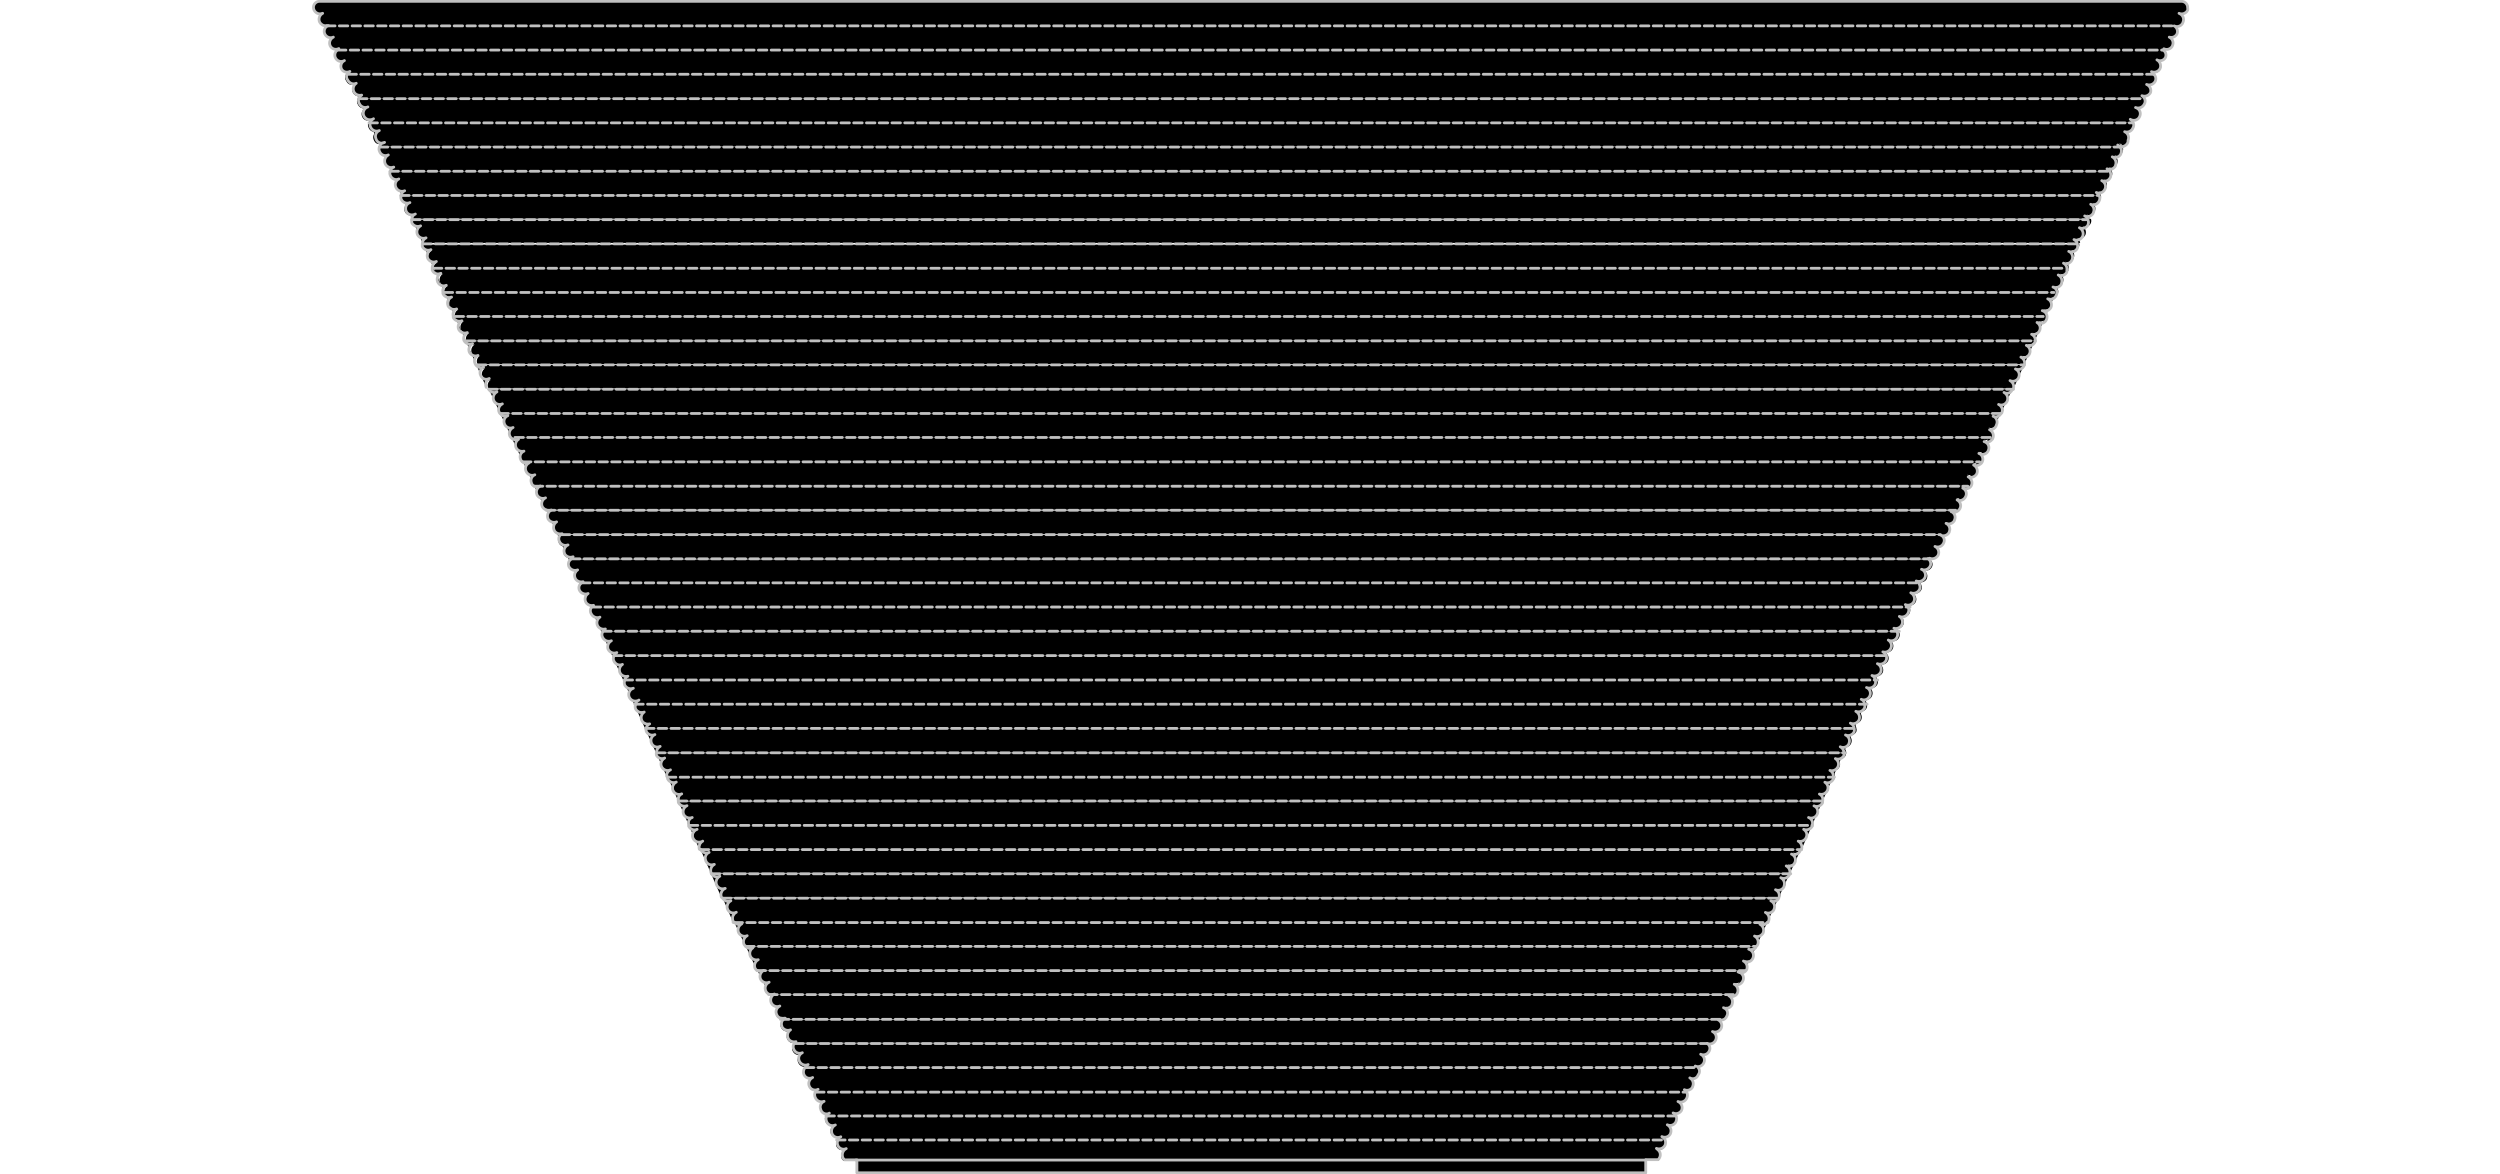
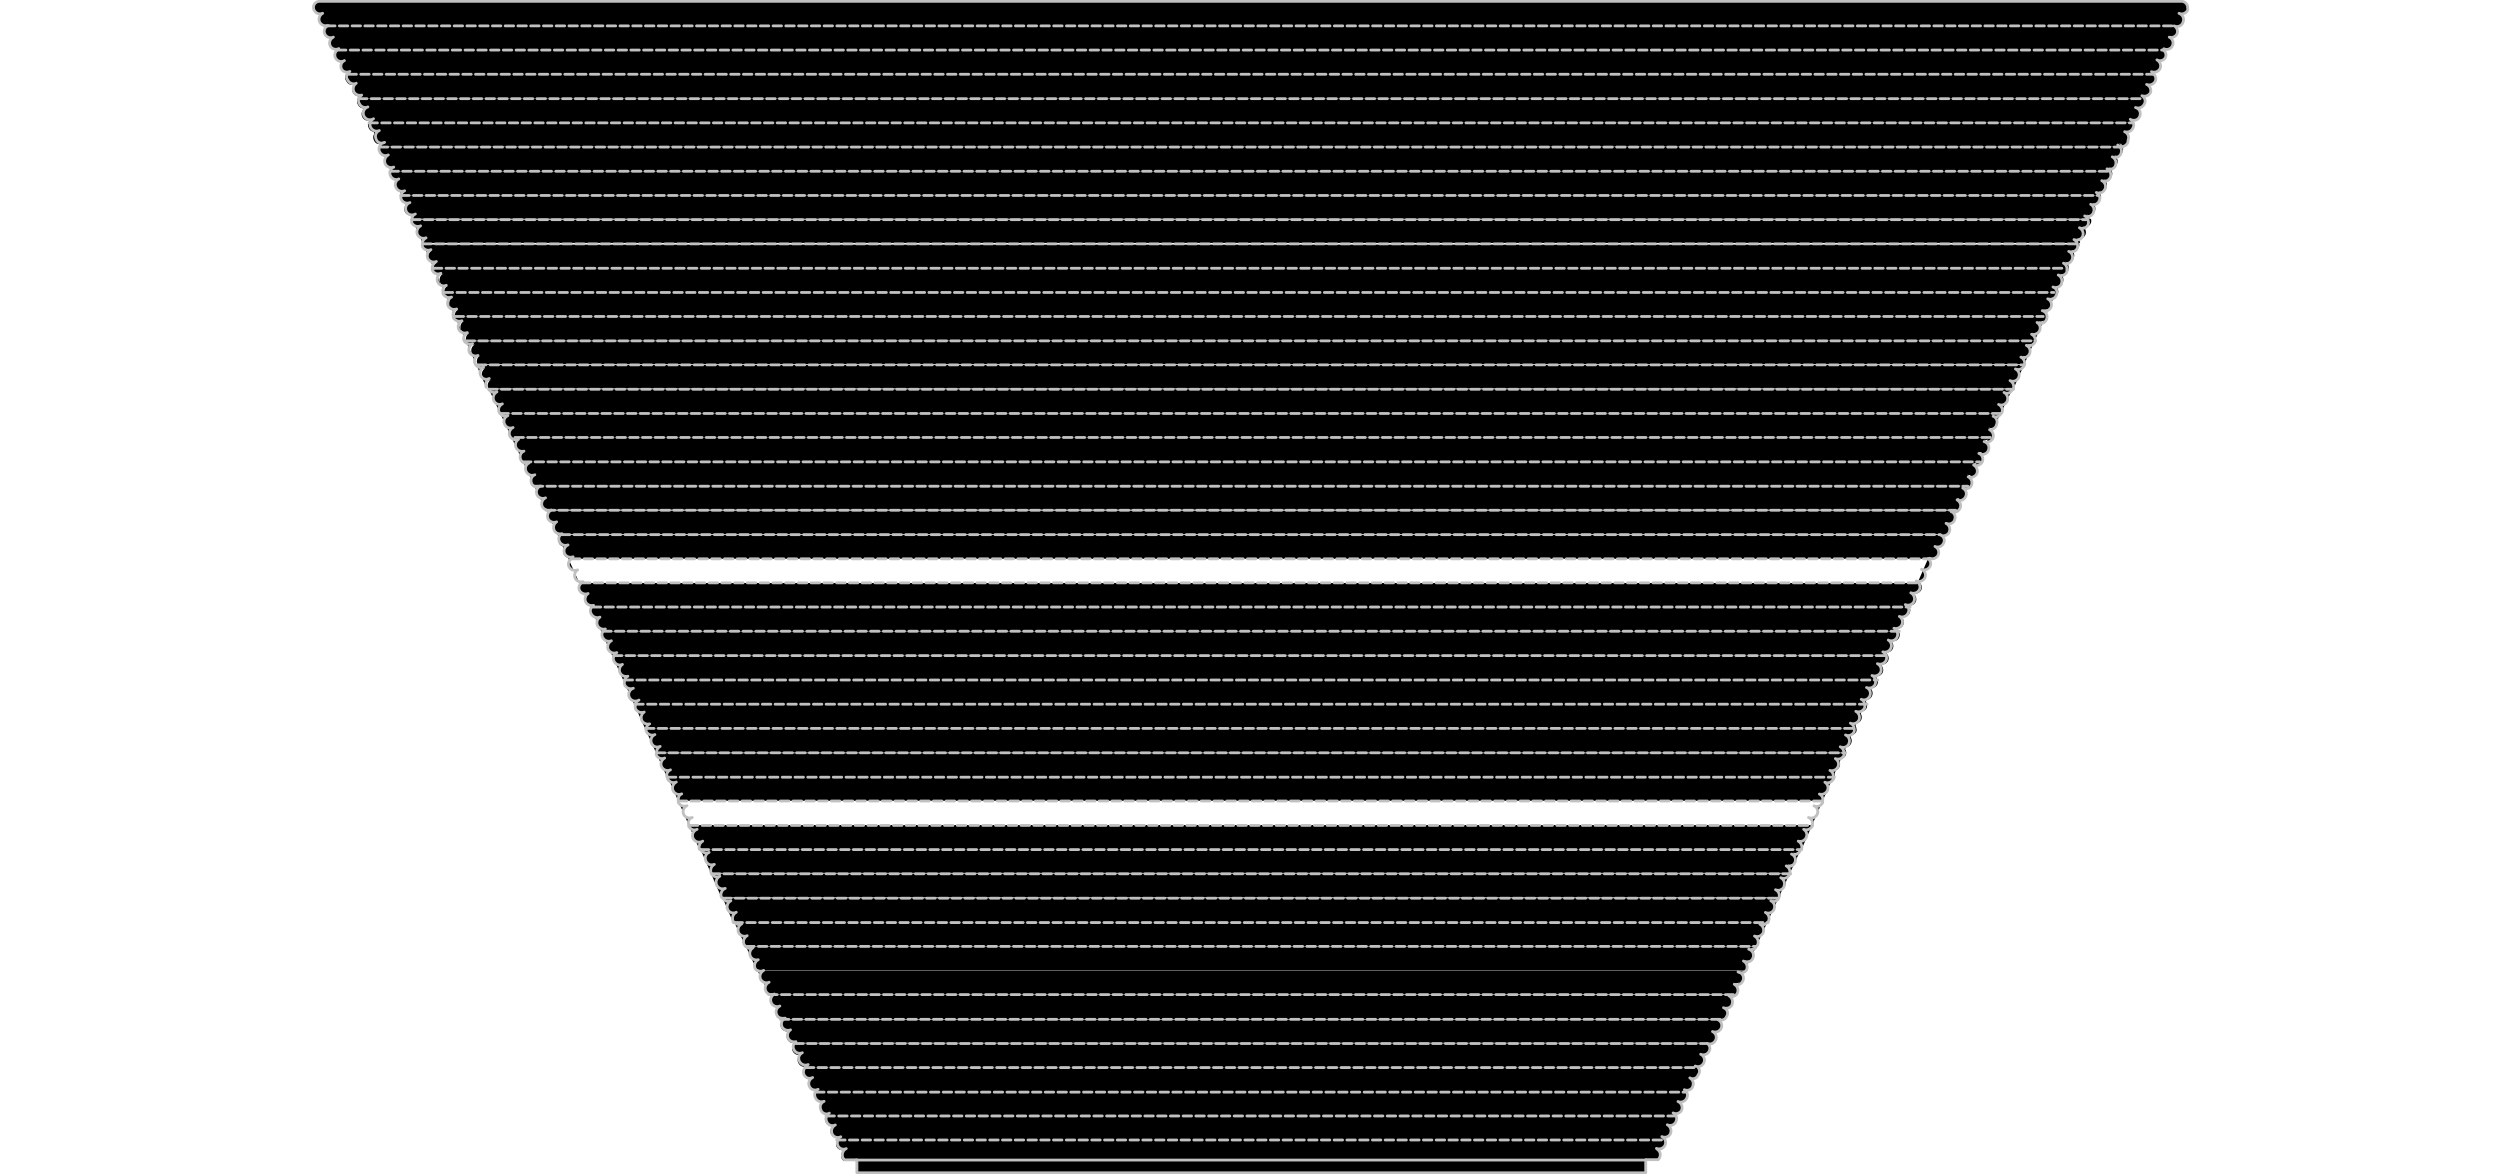
<svg xmlns="http://www.w3.org/2000/svg" id="Layer_1" data-name="Layer 1" viewBox="0 0 133.27 62.59">
  <defs>
    <style>
      .cls-1, .cls-2 {
        stroke: silver;
        stroke-linecap: round;
        stroke-linejoin: round;
        stroke-width: .15px;
      }

      .cls-2 {
        stroke-dasharray: 0 0 .45 .23;
      }
    </style>
  </defs>
  <g id="Layer_2" data-name="Layer 2">
    <g id="OBJECT1">
      <g id="LINE">
        <path d="m116.35.07c.18.01.32.17.31.35,0,0,0,0,0,0,.01.04.01.08,0,.12-.07.18-.27.27-.45.2-.02,0-.03-.01-.05-.02.18.08.26.28.18.46-.07.17-.26.25-.43.18-.01,0-.02,0-.03-.01H17.38c-.19-.02-.34-.18-.32-.38,0-.1.06-.19.14-.25l-.12.03c-.19.01-.36-.14-.37-.33,0,0,0,0,0,0-.01-.18.13-.34.31-.35,0,0,0,0,0,0h99.33Z" />
        <path d="m115.9,1.37c.16.08.22.27.15.43-.07.17-.27.26-.44.19,0,0-.01,0-.02,0,.17.08.25.28.17.45,0,0,0,0,0,0-.07.17-.26.25-.43.18-.01,0-.02,0-.03-.01,0,.02,0,.04,0,.06H18s.03-.05.06-.06c-.17.09-.37.02-.46-.15,0,0,0,0,0,0-.08-.17,0-.38.17-.46-.18.08-.38,0-.46-.18-.08-.16-.01-.36.15-.44h98.44Z" />
        <path d="m115.36,2.66c.13.09.18.26.11.4-.07.17-.26.25-.43.18-.01,0-.02,0-.03-.01.17.09.24.29.17.46-.09.17-.29.24-.46.17.04.02.07.05.09.09H18.54c.01-.06.05-.11.11-.14-.16.08-.36.01-.44-.15,0,0,0-.01,0-.02-.09-.17-.02-.37.15-.46,0,0,0,0,0,0-.16.1-.37.04-.47-.12-.09-.15-.05-.35.1-.45h97.38v.05Z" />
        <path d="m114.81,3.95c.11.09.14.24.08.37-.09.17-.29.24-.46.17.17.09.24.29.17.46-.09.17-.29.24-.46.17.05.03.09.07.12.12H19.11c.03-.05.07-.09.12-.12-.18.06-.38-.05-.44-.23-.05-.15.01-.31.15-.4-.16.09-.37.03-.46-.13,0-.01-.01-.02-.02-.04-.09-.11-.09-.26,0-.37h96.35Z" />
        <path d="m114.25,5.24c.07.1.07.24,0,.34-.09.17-.29.24-.46.17.18.06.29.25.23.44-.06.18-.25.29-.44.23-.03,0-.06-.02-.09-.04.06.03.11.08.14.15H19.66c.03-.06.09-.12.15-.15-.16.1-.38.06-.48-.11-.1-.16-.06-.38.11-.48.03-.02.06-.03.09-.04-.17.08-.37,0-.45-.17,0,0,0,0,0,0-.07-.1-.07-.24,0-.34h95.18Z" />
        <path d="m113.69,6.53c.06.1.06.21,0,.31-.08.17-.29.25-.46.17.18.08.26.28.18.46-.07.17-.26.25-.43.18-.01,0-.02,0-.03-.01.07.04.13.1.17.18H20.23c.02-.08.08-.14.15-.18-.15.09-.34.04-.42-.11-.01-.02-.02-.04-.03-.06-.08-.16-.02-.36.14-.45.01,0,.02-.01.03-.01-.18.07-.38-.02-.45-.2-.05-.1-.05-.21,0-.31l94.04.03Z" />
        <path d="m113.15,7.82c.04.09.04.19,0,.28-.07.17-.26.25-.43.18-.01,0-.02,0-.03-.01.17.09.24.29.17.46-.07.17-.27.26-.44.19,0,0-.01,0-.02,0,.09.04.15.11.18.2H20.79c.02-.09.09-.17.18-.2-.17.08-.37,0-.45-.16,0,0,0-.01,0-.02-.07-.17,0-.37.17-.46-.16.08-.36.02-.45-.14,0-.01-.01-.02-.01-.03-.05-.09-.05-.19,0-.28h92.93Z" />
        <path d="m112.58,9.13c.03.08.03.17,0,.25-.08.18-.28.26-.46.18.17.08.25.28.17.45,0,0,0,0,0,0-.08.18-.28.26-.46.18.08,0,.14.09.15.17l-.17.06H21.37c.01-.1.08-.19.18-.23-.17.08-.38,0-.46-.17-.09-.17-.02-.37.15-.46,0,0,0,0,0,0-.16.08-.36,0-.44-.16,0,0,0-.02-.01-.02-.04-.08-.04-.17,0-.25h91.79Z" />
        <path d="m111.97,10.36c.05.09.05.19,0,.28-.07.17-.26.26-.43.19,0,0-.02,0-.02-.01.16.08.23.28.15.44,0,0,0,0,0,0-.07.17-.26.25-.43.18-.01,0-.02,0-.03-.01.09.04.16.13.18.23H21.96c0-.12.07-.24.18-.28-.13.14-.34.14-.48.02-.14-.13-.14-.34-.02-.48.05-.06.13-.09.21-.1-.17.08-.38,0-.46-.17-.03-.07-.03-.16,0-.23h90.42l.17-.06Z" />
        <path d="m111.46,11.66c.03.07.03.16,0,.23-.07.17-.26.25-.43.18-.01,0-.02,0-.03-.01.17.09.24.29.17.46-.08.17-.29.25-.46.17.1.05.17.15.18.26H22.52c0-.13.08-.25.2-.31-.17.08-.37.01-.45-.16,0,0,0,0,0-.01-.04-.17.04-.34.2-.41-.17.08-.37.01-.46-.15-.02-.06-.02-.14,0-.2h89.23l.23-.05Z" />
        <path d="m110.83,12.95c.02.06.02.14,0,.2-.08.17-.29.25-.46.17.17.07.25.26.18.43,0,.01,0,.02-.01.03-.08.17-.28.25-.45.17,0,0,0,0,0,0,.14.07.21.23.18.38H23.09c0-.15.09-.28.22-.34-.17.08-.38,0-.46-.17-.07-.17,0-.37.17-.46-.17.08-.38,0-.46-.17,0-.05,0-.1,0-.15h88.08l.19-.09Z" />
        <path d="m110.26,14.34s0,.05,0,.08c-.07.17-.26.25-.43.18-.01,0-.02,0-.03-.01.17.09.24.29.17.46-.07.17-.27.26-.44.19,0,0-.01,0-.02,0,.16.05.25.23.2.39,0,.02-.02.04-.03.06l-.22-.1H23.69c-.03-.14.05-.29.18-.35-.16.05-.34-.04-.41-.19-.07-.17,0-.37.17-.46-.16.08-.36.02-.45-.14,0-.01-.01-.02-.01-.03,0-.04,0-.08,0-.12h87l.09.05Z" />
        <path d="m109.46,15.58l.17.09c-.07.17-.26.26-.43.19,0,0-.02,0-.02-.01.17.08.25.29.17.46-.09.17-.29.24-.46.17.17.08.25.29.17.46l-.17-.08H24.26c-.04-.16.05-.31.2-.37-.17.07-.37,0-.46-.17-.1-.16-.05-.37.11-.47.02-.01.04-.02.06-.03-.17.08-.37,0-.45-.16,0,0,0-.01,0-.02,0-.03,0-.06,0-.09l85.75.03Z" />
        <path d="m108.92,16.86l.17.08c-.08.17-.29.25-.46.17.16.1.21.32.11.48-.08.13-.25.19-.4.15.16.08.23.25.18.42H24.85c-.05-.17.03-.34.18-.42-.17.07-.37,0-.46-.17-.07-.17,0-.37.17-.46-.17.07-.37,0-.46-.17v-.08h84.64Z" />
        <path d="m108.51,18.16h0c-.09.17-.29.24-.46.17.17.08.25.28.17.45,0,0,0,0,0,0-.08.18-.28.26-.46.18.17.08.25.28.17.45,0,0,0,0,0,0H25.46c-.09-.15-.03-.35.12-.44,0,0,.02,0,.03-.01-.17.08-.36.02-.46-.14-.07-.17,0-.37.17-.46-.17.07-.37,0-.46-.17h0l83.66-.03Z" />
        <path d="m25.46,19.45h82.46c-.08.18-.28.26-.46.18.17.08.25.28.17.45,0,0,0,0,0,0-.07.17-.26.25-.43.18-.01,0-.02,0-.03-.01.17.09.24.29.17.46H26.04c-.09-.17-.03-.38.14-.47,0,0,0,0,0,0-.15.09-.35.03-.44-.12,0,0,0-.02-.01-.03-.09-.16-.03-.36.13-.45,0,0,.01,0,.02-.01-.16.07-.35,0-.43-.16h0Z" />
        <path d="m26.06,20.75h81.25c-.06.15-.24.22-.39.16-.01,0-.02-.01-.04-.02.17.09.24.29.17.46-.08.18-.28.26-.46.18.17.08.25.28.17.45,0,0,0,0,0,0l-.06.06H26.69l-.06-.06c-.08-.17,0-.37.17-.45,0,0,0,0,0,0-.18.08-.38,0-.46-.18-.07-.17,0-.37.17-.46-.15.09-.35.05-.44-.1,0-.01-.01-.02-.02-.04Z" />
        <path d="m27.64,23.33v.09c-.17.07-.37,0-.46-.17-.08-.17,0-.38.17-.46-.17.08-.37,0-.45-.17,0,0,0,0,0,0-.08-.16-.02-.36.14-.45.01,0,.02-.01.03-.01-.14.07-.32.02-.4-.12h80c-.08.14-.26.19-.4.12.17.07.26.27.19.44,0,0,0,.01,0,.02-.09.17-.29.24-.46.17.17.08.25.29.17.46-.01.03-.03.06-.06.08H27.64Z" />
        <path d="m27.64,23.33h78.48c-.1.12-.26.16-.4.09.18.06.29.25.23.44-.06.18-.25.29-.44.23-.03,0-.06-.02-.09-.04.17.07.26.27.19.44,0,0,0,.01,0,.02-.02.05-.05.08-.09.11H27.86s-.07-.06-.09-.11c-.08-.16-.02-.36.14-.45.01,0,.02-.01.03-.01-.18.06-.38-.05-.44-.23-.05-.15.01-.31.15-.4v-.09Z" />
        <path d="m27.86,24.61h77.66c-.1.09-.25.12-.37.06.17.09.24.29.17.46-.09.17-.29.24-.46.17.17.08.25.29.17.46-.03.06-.08.11-.14.14H28.46c-.06-.03-.1-.08-.12-.14-.08-.16-.02-.36.14-.45.01,0,.02-.01.03-.01-.17.08-.38,0-.46-.17-.09-.17-.02-.37.15-.46,0,0,0,0,0,0-.11.05-.25.03-.34-.06Z" />
        <path d="m28.46,25.91h76.43c-.1.05-.22.05-.32,0,.17.08.24.27.16.44,0,0,0,.01-.01.02-.08.17-.28.25-.45.17,0,0,0,0,0,0,.17.08.24.29.15.46,0,0,0,0,0,0-.04.07-.1.13-.18.17H29.12c-.08-.04-.14-.1-.18-.17-.08-.17-.01-.37.16-.45,0,0,0,0,.01,0-.17.08-.38,0-.46-.17-.08-.17-.01-.37.16-.45,0,0,0,0,.01,0-.11.06-.25.06-.36,0Z" />
        <path d="m103.97,27.19c.17.07.25.26.18.43,0,0,0,.01,0,.02-.07.17-.27.26-.44.19,0,0-.01,0-.02,0,.17.08.25.28.17.45,0,0,0,0,0,0-.07.17-.27.26-.44.19,0,0-.01,0-.02,0H29.95c-.18.06-.38-.05-.44-.23-.05-.15.01-.31.15-.4-.17.07-.37,0-.46-.17-.08-.17-.01-.37.16-.45,0,0,0,0,.01,0h74.6Z" />
        <path d="m103.46,28.5c.15.06.23.24.16.39,0,0,0,.02-.01.03-.08.18-.28.26-.46.18.17.08.25.29.17.46-.09.17-.29.24-.46.17,0,.02,0,.04,0,.06H30.46s.03-.05.06-.06c-.17.07-.37,0-.46-.17-.08-.17,0-.37.16-.45,0,0,.01,0,.02,0-.17.08-.37,0-.45-.16,0,0,0-.01,0-.02-.08-.15-.02-.34.13-.42,0,0,0,0,0,0h73.54Z" />
-         <path d="m102.88,29.82c.13.09.18.26.11.4-.08.17-.29.25-.46.17.17.07.26.27.19.44,0,0,0,.01,0,.02-.09.17-.29.24-.46.17.05.02.08.05.11.09H31.03s.06-.07.11-.09c-.18.06-.38-.05-.44-.23-.05-.15.01-.31.15-.4-.17.07-.37,0-.46-.17-.08-.13-.05-.3.07-.4h72.42Z" />
        <path d="m102.36,31.08c.09.1.12.25.06.37-.09.17-.29.24-.46.17.17.09.24.29.17.46-.08.17-.29.25-.46.17.06.03.1.07.14.12H31.58c.03-.05.07-.09.12-.12-.18.06-.38-.05-.44-.23-.05-.15.01-.31.15-.4-.17.07-.37,0-.46-.17-.06-.13-.03-.28.08-.37h71.33Z" />
        <path d="m101.79,32.36c.06.11.06.23,0,.34-.08.17-.29.25-.46.17.16.1.21.32.11.48-.08.13-.25.19-.4.15.06.03.12.09.15.15H32.15c.03-.07.08-.12.14-.15-.18.06-.38-.05-.44-.23-.05-.15.01-.31.15-.4-.17.07-.37,0-.46-.17-.07-.1-.07-.24,0-.34h70.26Z" />
        <path d="m101.22,33.66c.1.16.05.37-.11.47-.1.07-.24.07-.34.01.16.1.21.32.11.48-.08.13-.25.19-.4.15.07.04.13.1.17.18H32.72c.02-.08.08-.14.15-.18-.17.07-.37,0-.46-.17-.07-.17,0-.37.17-.46-.17.07-.37,0-.46-.17-.06-.1-.06-.21,0-.31h69.11Z" />
        <path d="m100.65,34.95c.04.09.04.19,0,.28-.09.17-.29.24-.46.17.17.08.25.29.17.46-.09.17-.29.24-.46.17.09.04.15.12.17.22H33.29c.02-.1.08-.18.17-.22-.18.06-.38-.05-.44-.23-.05-.15.01-.31.15-.4-.17.08-.37,0-.45-.17,0,0,0,0,0,0-.05-.09-.05-.19,0-.28h67.94Z" />
        <path d="m100.08,36.23c.03.08.03.17,0,.25-.08.17-.29.25-.46.17.17.07.25.26.18.43,0,.01,0,.02-.01.03-.08.17-.28.25-.45.17,0,0,0,0,0,0,.1.04.16.14.17.25H33.85c0-.11.08-.21.18-.25-.16.1-.38.06-.48-.11-.1-.16-.06-.38.11-.48.03-.02.06-.03.09-.04-.17.07-.37,0-.46-.17-.03-.08-.03-.17,0-.25h66.8Z" />
        <path d="m99.51,37.52c.03.07.03.15,0,.22-.09.17-.29.24-.46.17.17.09.24.29.17.46-.08.17-.29.25-.46.17.11.05.19.16.2.28H34.46c0-.12.07-.23.18-.28-.18.06-.38-.05-.44-.23-.05-.15.01-.31.15-.4-.17.07-.37,0-.46-.17-.03-.07-.03-.15,0-.22h65.62Z" />
        <path d="m98.96,38.82c.02.06.02.12,0,.18-.08.17-.29.25-.46.17.18.08.26.28.18.46-.07.17-.26.25-.43.18-.01,0-.02,0-.03-.01.12.06.19.19.2.32h-63.44c0-.13.08-.26.2-.32-.16.08-.36.02-.45-.14,0-.01-.01-.02-.01-.03-.08-.18,0-.38.18-.46-.17.08-.38,0-.46-.17-.02-.06,0-.12.02-.18h64.5Z" />
        <path d="m98.39,40.13s0,.09,0,.14c-.09.17-.29.24-.46.17.16.1.21.32.11.48-.08.13-.25.19-.4.15.13.06.2.21.18.35h-62.24c-.02-.15.06-.29.2-.35-.17.09-.38.01-.47-.16-.09-.17-.01-.38.16-.47-.16.08-.36.02-.45-.14,0,0,0,0,0,0-.01-.05-.01-.1,0-.15h63.37Z" />
        <path d="m97.79,41.41s0,.07,0,.11c-.08.17-.28.25-.45.17,0,0,0,0,0,0,.16.1.21.32.11.48-.08.13-.25.19-.4.15.14.07.21.22.17.37h-61c-.04-.15.04-.31.18-.37-.17.08-.38,0-.46-.17-.08-.17,0-.38.17-.46-.17.08-.38,0-.46-.17,0-.04,0-.07,0-.11h62.14Z" />
-         <path d="m97.19,42.7s0,.06,0,.09c-.08.17-.29.25-.46.17.17.08.25.28.18.45,0,0,0,0,0,.01-.08.17-.29.25-.46.17.16.06.25.23.2.4h-59.88c-.06-.15,0-.33.16-.39,0,0,.01,0,.02,0-.18.09-.39,0-.48-.17,0,0,0,0,0,0-.08-.17-.01-.37.16-.45,0,0,0,0,.01,0-.17.07-.37,0-.46-.17,0-.03,0-.06,0-.09h61.02Z" />
        <path d="m96.62,43.98v.06c-.09.17-.29.24-.46.17.16.1.21.32.11.48-.08.13-.25.19-.4.15.15.08.23.26.18.43h-58.72c-.05-.17.03-.35.18-.43-.16.1-.38.06-.48-.11-.1-.16-.06-.38.11-.48.03-.02.06-.03.09-.04-.17.08-.37,0-.45-.17,0,0,0,0,0,0,0-.02,0-.04,0-.06h59.85Z" />
        <path d="m96.01,45.27h0c-.08.17-.29.25-.46.17.17.08.25.28.18.45-.08.17-.28.25-.46.18h0c.17.09.24.29.17.46h-57.54c-.07-.17,0-.37.17-.46-.16.08-.36.01-.44-.15,0,0,0-.01,0-.02-.08-.16-.02-.36.14-.45.01,0,.02-.01.03-.01-.17.08-.38,0-.46-.17h58.68Z" />
        <path d="m37.91,46.57h57.55c-.07.17-.26.25-.43.18-.01,0-.02,0-.03-.01.17.09.24.29.17.46-.07.17-.27.26-.44.19,0,0-.01,0-.02,0,.17.08.25.28.17.45,0,0,0,0,0,0h-56.37c-.08-.17,0-.38.17-.46-.17.08-.37,0-.45-.16,0,0,0-.01,0-.02-.07-.17,0-.37.17-.46-.16.1-.36.05-.45-.11-.01-.02-.02-.03-.03-.05Z" />
        <path d="m38.53,47.88h56.3c-.07.15-.24.22-.4.15,0,0-.02,0-.02-.01.17.08.25.28.17.45,0,0,0,0,0,0-.07.17-.26.25-.43.18-.01,0-.02,0-.03-.01.17.09.24.29.17.46,0,0,0,.08-.08.08h-55.08s0-.04,0-.06c-.08-.18,0-.39.17-.48-.17.09-.37.02-.46-.15,0,0,0,0,0,0-.08-.17,0-.38.17-.46-.15.1-.36.05-.46-.1,0-.02-.02-.03-.02-.05Z" />
        <path d="m39.14,49.16h55.07c-.09.12-.25.15-.38.09.17.09.24.29.17.46-.09.17-.29.24-.46.17.17.09.24.29.17.46-.01.04-.04.07-.08.09h-53.89s-.06-.05-.08-.09c-.07-.17,0-.37.17-.46-.17.08-.38,0-.46-.17-.07-.17,0-.37.17-.46-.14.06-.3.03-.4-.09Z" />
        <path d="m39.76,50.45h53.85c-.09.11-.24.14-.37.08.18.06.29.25.23.44-.06.18-.25.29-.44.23-.03,0-.06-.02-.09-.04.17.09.24.29.17.46-.03.05-.07.09-.11.12h-52.65s-.08-.07-.11-.12c-.07-.17,0-.37.17-.46-.18.06-.38-.05-.44-.23-.05-.15.01-.31.15-.4-.13.06-.28.03-.37-.08Z" />
        <path d="m41.28,53.02h0c-.16.08-.36.02-.45-.14,0-.01-.01-.02-.01-.03-.08-.18,0-.38.18-.46-.17.08-.38,0-.46-.17-.07-.17,0-.37.17-.46-.11.06-.23.06-.34,0h52.64c-.11.07-.24.07-.35,0,.17.07.25.26.18.43,0,.01,0,.02-.01.03-.08.17-.28.25-.45.17,0,0,0,0,0,0,.17.09.24.29.17.46-.03.07-.08.12-.14.15l-51.13.02Z" />
        <path d="m92.4,53.02c-.1.06-.22.06-.32,0,.17.09.24.29.17.46-.07.17-.27.26-.44.19,0,0-.01,0-.02,0,.16.05.25.23.2.39,0,.02-.02.04-.03.06-.04.11-.14.19-.26.2h-50.04c-.13,0-.24-.08-.28-.2-.08-.17,0-.37.17-.45,0,0,0,0,0,0-.18.08-.38,0-.46-.18-.07-.17,0-.37.17-.46h51.14Z" />
        <path d="m91.53,54.34c.16.08.23.28.15.45-.09.17-.29.24-.46.17.17.08.25.28.17.45,0,0,0,0,0,0-.08.18-.28.26-.46.18h-48.54c-.18.06-.38-.05-.44-.23-.05-.15.01-.31.15-.4-.17.07-.37,0-.46-.17-.08-.16-.01-.36.15-.44,0,0,.01,0,.02,0h49.72Z" />
        <path d="m90.97,55.63c.14.08.19.26.12.4-.08.18-.28.26-.46.18.17.08.25.28.17.45,0,0,0,0,0,0-.08.18-.28.26-.46.18.04.02.07.05.09.08h-47.5s.05-.06.09-.08c-.17.08-.38,0-.46-.17-.09-.16-.03-.36.13-.45,0,0,.01,0,.02-.01-.17.08-.37,0-.45-.17,0,0,0,0,0,0-.08-.15-.03-.33.11-.42h48.6Z" />
        <path d="m90.46,56.91c.09.11.09.26,0,.37-.05.16-.23.25-.39.2-.02,0-.04-.02-.06-.03.16.09.23.29.15.46-.07.17-.26.25-.43.18,0,0-.01,0-.02,0,.05.02.1.07.12.12h-46.37c.03-.06.08-.1.14-.12-.17.09-.37.02-.46-.15,0,0,0,0,0,0-.09-.18,0-.39.17-.48,0,0,0,0,0,0-.16.09-.36.03-.45-.13,0,0,0-.01-.01-.02-.06-.13-.03-.28.06-.38h47.55Z" />
        <path d="m89.89,58.2c.06.1.06.24,0,.34-.08.17-.29.25-.46.17.18.08.26.28.18.46-.07.17-.26.25-.43.18-.01,0-.02,0-.03-.01.06.03.11.08.15.14h-45.25c.03-.06.08-.11.14-.14-.15.09-.34.04-.42-.11-.01-.02-.02-.04-.03-.06-.08-.16-.02-.36.14-.45.01,0,.02-.01.03-.01-.17.08-.37.01-.45-.16,0,0,0,0,0-.01-.06-.1-.06-.24,0-.34h46.44Z" />
        <path d="m89.33,59.48c.05.1.05.22,0,.32-.07.17-.26.25-.43.18-.01,0-.02,0-.03-.01.17.09.24.29.17.46-.07.17-.26.25-.43.18-.01,0-.02,0-.03-.01.07.04.13.1.17.17h-44.14c.02-.08.08-.14.15-.17-.17.09-.37.02-.46-.15,0,0,0,0,0,0-.08-.18,0-.39.17-.48-.16.08-.36.02-.45-.14,0-.01-.01-.02-.01-.03-.05-.1-.05-.22,0-.32h45.32Z" />
        <path d="m88.76,60.82c.04.09.04.2,0,.29-.09.17-.29.24-.46.17l.09.08c.14.13.16.35.03.49,0,0-.02.02-.03.03h-43.43l-.08-.09c-.09-.19-.02-.42.17-.51,0,0,0,0,0,0-.16.08-.36.02-.45-.14,0,0,0,0,0,0-.05-.1-.05-.21,0-.31h44.16Z" />
        <rect x="45.63" y="61.84" width="42.11" height=".69" />
        <path class="cls-1" d="m115.35,2.66s0-.04,0-.06c.16.08.36.02.45-.14,0-.01.01-.02.01-.03.08-.17,0-.37-.17-.45,0,0,0,0,0,0,.16.05.33-.02.41-.17.07-.16,0-.35-.15-.43h0c.16.08.36.02.45-.14,0-.01.01-.02.01-.03.09-.17.03-.38-.14-.47-.02-.01-.04-.02-.06-.03.17.08.38,0,.46-.17.01-.04.01-.08,0-.12.01-.18-.13-.34-.31-.35,0,0,0,0,0,0H17.02c-.18.01-.32.16-.31.34.01.19.18.34.37.33,0,0,0,0,0,0l.12-.03c-.17.09-.24.3-.16.47.07.13.21.21.36.19h.08c.08,0,0,0,0,0-.17.07-.24.27-.17.43,0,0,0,0,0,0,.08.18.28.26.46.18-.17.08-.25.29-.17.46.08.17.29.24.46.15,0,0,0,0,0,0-.03.01-.05.03-.06.06" />
        <path class="cls-1" d="m107.32,20.75h0c.07-.17,0-.37-.17-.46.16.08.36.02.45-.14,0-.01.01-.02.01-.03.08-.17,0-.37-.17-.45,0,0,0,0,0,0,.18.08.38,0,.46-.18.08-.17,0-.37-.17-.45,0,0,0,0,0,0,.18.08.38,0,.46-.18.08-.17,0-.37-.17-.45,0,0,0,0,0,0,.17.07.37,0,.46-.17h0c.05-.17-.02-.34-.18-.42.18.06.38-.05.44-.23.05-.15-.01-.31-.15-.4.16.1.38.06.48-.11s.06-.38-.11-.48c-.03-.02-.06-.03-.09-.04.17.07.37,0,.46-.17.08-.17,0-.38-.17-.46.16.08.36,0,.44-.16,0,0,0-.02.01-.02.09-.15.04-.34-.11-.42-.02-.01-.04-.02-.06-.03.17.08.37,0,.45-.16,0,0,0-.01,0-.02.07-.17,0-.37-.17-.46.16.08.36.02.45-.14,0-.01.01-.02.01-.03,0-.03,0-.05,0-.08.03-.15-.04-.31-.18-.38.17.08.37,0,.45-.17,0,0,0,0,0,0,.08-.16.02-.36-.14-.45-.01,0-.02-.01-.03-.01.17.08.38,0,.46-.17.02-.06.02-.14,0-.2-.01-.11-.08-.21-.18-.26.17.08.38,0,.46-.17.07-.17,0-.37-.17-.46.16.08.36.02.45-.14,0-.01.01-.02.01-.03.03-.07.03-.16,0-.23-.02-.1-.09-.19-.18-.23.16.08.36.02.45-.14,0-.01.01-.02.01-.03.08-.16.02-.36-.14-.45,0,0,0,0,0,0,.16.08.36,0,.44-.16,0,0,0-.02.01-.02.05-.09.05-.19,0-.28,0-.08-.08-.12-.15-.17.18.08.38,0,.46-.18.08-.17,0-.37-.17-.45,0,0,0,0,0,0,.18.08.38,0,.46-.18.03-.08.03-.17,0-.25-.03-.09-.09-.16-.18-.2.17.08.37,0,.45-.16,0,0,0-.01,0-.02.07-.17,0-.37-.17-.46.16.08.36.02.45-.14,0-.01.01-.02.01-.03.04-.09.04-.19,0-.28-.04-.08-.1-.14-.17-.18.14.12.34.11.47-.03.06-.06.09-.14.08-.22.08-.18,0-.38-.18-.46.18.06.37-.03.44-.2.06-.1.06-.21,0-.31-.03-.07-.08-.12-.14-.15.16.1.38.06.48-.11s.06-.38-.11-.48c-.03-.02-.06-.03-.09-.04.17.07.37,0,.46-.17.07-.1.07-.24,0-.34-.03-.05-.07-.09-.12-.12.17.07.37,0,.46-.17.05-.18-.04-.36-.21-.43.17.07.37,0,.46-.17.06-.13.03-.28-.08-.37-.02-.06-.06-.11-.12-.14.17.07.37,0,.46-.17.07-.17,0-.37-.17-.46.16.09.36.04.45-.12.07-.14.02-.31-.11-.4" />
        <path class="cls-1" d="m102.86,29.82s0-.04,0-.06c.17.07.37,0,.46-.17.08-.17,0-.38-.17-.46.18.08.38,0,.46-.18.08-.15.02-.33-.12-.41,0,0-.02,0-.03-.01h0c.17.08.37,0,.45-.16,0,0,0-.01,0-.02.08-.17,0-.37-.17-.45,0,0,0,0,0,0,.17.08.37,0,.45-.16,0,0,0-.01,0-.02.08-.16.01-.36-.15-.44,0,0-.01,0-.02,0,.09.04.19.04.28,0,.08-.04.14-.1.18-.17.09-.17.02-.37-.15-.46,0,0,0,0,0,0,.17.08.37,0,.45-.17,0,0,0,0,0,0,.09-.16.03-.36-.13-.45,0,0-.01,0-.02-.01.1.05.22.05.32,0,.06-.03.11-.08.14-.14.08-.17,0-.38-.17-.46.17.07.37,0,.46-.17.07-.17,0-.37-.17-.46.12.06.27.03.37-.06.04-.03.07-.06.09-.11.08-.17,0-.37-.16-.45,0,0-.01,0-.02,0,.16.1.38.06.48-.11s.06-.38-.11-.48c-.03-.02-.06-.03-.09-.04.14.07.3.03.4-.09.03-.02.05-.05.06-.08.08-.17,0-.38-.17-.46.17.01.33-.1.37-.27.08-.17,0-.37-.16-.45,0,0-.01,0-.02,0,.14.07.32.02.4-.12l.06-.06c.08-.17,0-.37-.17-.45,0,0,0,0,0,0,.18.08.38,0,.46-.18.07-.17,0-.37-.17-.46.14.09.33.04.41-.1,0-.01.01-.02.02-.04" />
        <path class="cls-1" d="m96.04,45.27c.05-.17-.03-.35-.18-.43.18.06.38-.05.44-.23.05-.15-.01-.31-.15-.4.17.07.37,0,.46-.17v-.06c.05-.17-.04-.34-.2-.4.17.08.38,0,.46-.17.08-.17.01-.37-.16-.45,0,0,0,0-.01,0,.17.08.38,0,.46-.17,0-.03,0-.06,0-.09.04-.15-.03-.3-.17-.37.18.06.38-.05.44-.23.05-.15-.01-.31-.15-.4.17.08.37,0,.45-.17,0,0,0,0,0,0,0-.04,0-.07,0-.11.02-.14-.05-.29-.18-.35.18.06.38-.05.44-.23.05-.15-.01-.31-.15-.4.17.07.37,0,.46-.17,0-.05,0-.09,0-.14,0-.13-.08-.26-.2-.32.16.08.36.02.45-.14,0-.01.01-.02.01-.03.08-.18,0-.38-.18-.46.17.08.38,0,.46-.17.02-.06.02-.12,0-.18,0-.12-.09-.23-.2-.28.17.08.38,0,.46-.17.07-.17,0-.37-.17-.46.17.07.37,0,.46-.17.03-.07.03-.15,0-.22,0-.11-.07-.21-.17-.25.17.08.37,0,.45-.17,0,0,0,0,0,0,.08-.16.02-.36-.14-.45-.01,0-.02-.01-.03-.01.17.08.38,0,.46-.17.03-.08.03-.17,0-.25-.02-.1-.08-.18-.17-.22.17.07.37,0,.46-.17.08-.17,0-.38-.17-.46.17.07.37,0,.46-.17.04-.09.04-.19,0-.28-.04-.08-.1-.14-.17-.18.18.06.38-.05.44-.23.05-.15-.01-.31-.15-.4.16.09.37.03.46-.14.06-.11.05-.24-.01-.34-.03-.06-.09-.12-.15-.15.18.06.38-.05.44-.23.05-.15-.01-.31-.15-.4.17.08.38,0,.46-.17.06-.11.06-.23,0-.34-.04-.05-.08-.09-.14-.12.17.08.38,0,.46-.17.07-.17,0-.37-.17-.46.17.07.37,0,.46-.17.06-.12.03-.27-.06-.37-.03-.04-.06-.07-.11-.09.17.07.37,0,.46-.17.08-.17,0-.37-.16-.45,0,0-.01,0-.02,0,.17.08.38,0,.46-.17.07-.14.02-.31-.11-.4" />
        <path class="cls-1" d="m93.62,50.45s.07-.05.08-.09c.07-.17,0-.37-.17-.46.17.07.37,0,.46-.17.07-.17,0-.37-.17-.46.13.06.29.03.38-.09,0,0,.06,0,.08-.08.07-.17,0-.37-.17-.46.16.08.36.02.45-.14,0-.01.01-.02.01-.03.08-.17,0-.37-.17-.45,0,0,0,0,0,0,.14.08.33.03.41-.12,0,0,0-.02.01-.02h0c.08-.17,0-.37-.17-.45,0,0,0,0,0,0,.17.08.37,0,.45-.16,0,0,0-.01,0-.02.07-.17,0-.37-.17-.46.16.08.36.02.45-.14,0-.01.01-.02.01-.03.07-.17,0-.37-.17-.46.17.08.38,0,.46-.18.08-.17,0-.38-.18-.45h0c.17.08.38,0,.46-.17h0" />
        <path class="cls-1" d="m90.46,56.91s-.05-.06-.09-.08c.18.08.38,0,.46-.18.08-.17,0-.37-.17-.45,0,0,0,0,0,0,.18.08.38,0,.46-.18.07-.14.02-.32-.12-.4h0c.18.08.38,0,.46-.18.08-.17,0-.37-.17-.45,0,0,0,0,0,0,.17.07.37,0,.46-.17.08-.17.01-.37-.15-.45h.08s.08.02.11,0c.12,0,.22-.09.26-.2.09-.15.04-.34-.11-.42-.02-.01-.04-.02-.06-.03.17.08.37,0,.45-.16,0,0,0-.01,0-.02.07-.17,0-.37-.17-.46.1.06.22.06.32,0,.06-.03.11-.08.14-.15.07-.17,0-.37-.17-.46.17.08.37,0,.45-.17,0,0,0,0,0,0,.09-.16.03-.36-.13-.45-.04-.02-.08-.04-.12-.04.11.07.24.07.35,0,.04-.03.08-.07.11-.12.07-.17,0-.37-.17-.46.16.1.38.06.48-.11.1-.16.06-.38-.11-.48-.03-.02-.06-.03-.09-.04.13.06.28.03.37-.08" />
        <path class="cls-1" d="m42.92,56.91c-.09.1-.12.25-.06.38.08.17.27.24.44.16,0,0,.01,0,.02-.01-.18.09-.26.3-.17.48,0,0,0,0,0,0,.08.17.29.24.46.15,0,0,0,0,0,0-.06.02-.11.06-.14.12-.06.1-.06.24,0,.34.08.17.28.25.45.18,0,0,0,0,.01,0-.17.07-.25.26-.18.43,0,.01,0,.02.01.03.05.16.23.25.39.2.02,0,.04-.02.06-.03-.06.03-.11.08-.14.14-.05.1-.05.22,0,.32.07.17.26.25.43.18.01,0,.02,0,.03-.01-.18.09-.25.3-.17.48.08.17.29.24.46.15,0,0,0,0,0,0-.07.03-.13.09-.15.17-.05.1-.05.21,0,.31.08.16.28.23.44.15,0,0,0,0,0,0-.19.09-.26.32-.17.51h0s.08.09.08.09h.66v.69h42.05v-.7h.66c.14-.13.16-.35.03-.49,0,0-.02-.02-.03-.03l-.09-.08c.17.07.37,0,.46-.17.04-.09.04-.2,0-.29-.04-.07-.1-.13-.17-.17.16.08.36.02.45-.14,0-.01.01-.02.01-.03.07-.17,0-.37-.17-.46.16.08.36.02.45-.14,0-.01.01-.02.01-.03.05-.1.05-.22,0-.32-.04-.06-.09-.11-.15-.14.16.08.36.02.45-.14,0-.01.01-.02.01-.03.06-.18-.03-.37-.2-.44.17.08.38,0,.46-.17.06-.1.06-.24,0-.34-.02-.05-.07-.1-.12-.12.16.08.36.01.44-.15,0,0,0-.01,0-.02.08-.17.01-.37-.15-.46.15.09.34.04.42-.11.01-.02.02-.04.03-.06.09-.11.09-.26,0-.37" />
        <path class="cls-1" d="m40.37,51.73c.11.06.23.06.34,0-.17.09-.24.29-.17.46.08.17.29.25.46.17-.18.08-.26.28-.18.46.07.17.26.25.43.18.01,0,.02,0,.03-.01-.17.09-.24.29-.17.46.08.18.28.26.46.18-.17.08-.25.28-.17.45,0,0,0,0,0,0,.04.12.15.2.28.2.04.01.08.01.12,0h.06c-.17.07-.25.26-.18.43,0,0,0,.01,0,.02.09.17.29.24.46.17-.16.1-.21.32-.11.48.08.13.25.19.4.15h0c-.14.09-.19.27-.11.42.08.17.28.25.45.17,0,0,0,0,0,0-.17.08-.24.27-.16.44,0,0,0,.01.01.02.08.17.29.25.46.17-.04.02-.07.04-.09.08" />
        <path class="cls-1" d="m39.76,50.45c.09.11.24.14.37.08-.16.1-.21.32-.11.48.08.13.25.19.4.15-.17.09-.24.29-.17.46.03.05.07.09.11.12" />
        <path class="cls-1" d="m39.14,49.16c.1.12.26.15.4.09-.17.09-.24.29-.17.46.08.17.29.25.46.17-.17.09-.24.29-.17.46.02.04.05.07.08.09" />
        <path class="cls-1" d="m38.53,47.88c.08.15.27.21.43.14-.17.08-.25.29-.17.46.08.17.29.24.46.15,0,0,0,0,0,0-.18.09-.25.3-.17.48,0,.02,0,.04,0,.06" />
        <path class="cls-1" d="m37.34,45.27h0c.08.17.29.25.46.17-.17.07-.25.26-.18.43,0,.01,0,.02.01.03.07.17.26.25.43.18,0,0,.01,0,.02,0-.17.09-.24.29-.17.46.07.17.26.25.43.18.01,0,.02,0,.03-.01-.17.09-.24.29-.17.46.07.17.27.26.44.19,0,0,.01,0,.02,0-.18.07-.27.27-.21.45,0,0,0,.01,0,.02h0" />
        <path class="cls-1" d="m35.59,41.41s0,.07,0,.11c.08.17.29.25.46.17-.17.08-.25.29-.17.46.08.17.29.25.46.17-.14.06-.22.22-.18.37,0,.03,0,.06,0,.09.09.17.29.24.46.17-.17.08-.25.28-.18.45,0,0,0,0,0,.01.09.17.29.24.46.17-.16.05-.24.22-.19.38,0,0,0,.01,0,.02,0,.02,0,.04,0,.06.08.17.28.25.45.17,0,0,0,0,0,0-.18.06-.29.25-.23.44.06.18.25.29.44.23.03,0,.06-.02.09-.04-.15.08-.23.26-.18.43" />
        <path class="cls-1" d="m29.13,27.19c.08.03.18.03.26,0-.17.08-.25.28-.18.45,0,0,0,0,0,.01.09.17.29.24.46.17-.16.1-.21.32-.11.48.08.13.25.19.4.15h0c-.15.08-.22.26-.14.41,0,0,0,0,0,0,.07.17.27.26.44.19,0,0,.01,0,.02,0-.17.07-.26.27-.19.44,0,0,0,.01,0,.02.09.17.29.24.46.17-.07,0-.12.06-.11.13,0,0,0,0,0,0-.13.09-.18.26-.11.4.09.17.29.24.46.17-.16.1-.21.32-.11.48.08.13.25.19.4.15-.05.02-.08.05-.11.09-.11.09-.14.24-.08.37.09.17.29.24.46.17-.16.1-.21.32-.11.48.08.13.25.19.4.15-.05.03-.09.07-.12.12-.07.1-.07.24,0,.34.09.17.29.24.46.17-.16.1-.21.32-.11.48.08.13.25.19.4.15-.06.03-.11.08-.14.15-.06.1-.06.21,0,.31.09.17.29.24.46.17-.17.09-.24.29-.17.46.09.17.29.24.46.17-.07.04-.13.1-.15.18-.05.09-.05.19,0,.28.08.17.28.25.45.17,0,0,0,0,0,0-.16.1-.21.32-.11.48.08.13.25.19.4.15-.09.04-.15.12-.17.22-.03.08-.03.17,0,.25.09.17.29.24.46.17-.18.06-.29.25-.23.44.06.18.25.29.44.23.03,0,.06-.02.09-.04-.1.04-.18.14-.18.25-.03.07-.03.15,0,.22.09.17.29.24.46.17-.16.1-.21.32-.11.48.08.13.25.19.4.15-.09.04-.16.12-.18.22-.02.06-.02.12,0,.18.08.17.29.25.46.17-.18.08-.26.28-.18.46.07.17.26.25.43.18.01,0,.02,0,.03-.01-.12.06-.19.19-.2.32-.01.05-.01.1,0,.15.08.16.28.23.44.15,0,0,0,0,0,0-.17.09-.25.3-.16.47.09.17.3.25.47.16-.14.06-.22.2-.2.35" />
        <path class="cls-1" d="m26.06,20.75c.08.16.27.22.43.14-.17.09-.24.29-.17.46.08.18.28.26.46.18-.17.08-.25.28-.17.45,0,0,0,0,0,0l.06.06c.08.14.26.19.4.12-.17.07-.25.26-.18.43,0,.01,0,.02.01.03.08.17.28.25.45.17,0,0,0,0,0,0-.17.08-.25.29-.17.46.09.17.29.24.46.17-.16.1-.21.32-.11.48.08.13.25.19.4.15-.17.07-.25.26-.18.43,0,.01,0,.02.01.03.02.05.05.08.09.11.09.09.23.12.35.06-.17.08-.24.29-.15.46,0,0,0,0,0,0,.08.17.29.25.46.17-.17.07-.25.26-.18.43,0,.01,0,.02.01.03.02.06.06.11.12.14.11.06.23.06.34,0-.17.08-.25.28-.18.45,0,0,0,0,0,.01.08.17.29.25.46.17-.17.08-.25.28-.18.45,0,0,0,0,0,.01.04.07.1.13.18.17" />
        <path class="cls-1" d="m17.99,2.66c-.15.11-.19.32-.08.47.1.15.3.19.45.1-.17.08-.24.29-.15.46,0,0,0,0,0,0,.09.15.28.2.44.12-.05.02-.08.05-.11.09-.09.11-.09.26,0,.37.08.17.28.25.45.17,0,0,0,0,0,0-.16.1-.21.32-.11.48.08.13.25.19.4.15-.05.03-.09.07-.12.12-.07.1-.07.24,0,.34.08.17.28.25.45.17,0,0,0,0,0,0-.18.06-.29.25-.23.44.06.18.25.29.44.23.03,0,.06-.02.09-.04-.06.03-.12.09-.15.15-.05.1-.05.21,0,.31.08.17.29.25.46.17-.17.07-.25.26-.18.43,0,.01,0,.02.01.03.05.16.23.25.39.2.02,0,.04-.02.06-.03-.12.01-.23.1-.26.22-.05.09-.05.19,0,.28.07.17.26.25.43.18.01,0,.02,0,.03-.01-.17.09-.24.29-.17.46.07.17.27.26.44.19,0,0,.01,0,.02,0-.09.03-.16.11-.18.2-.04.08-.04.17,0,.25.07.17.26.26.43.19,0,0,.02,0,.02-.01-.17.08-.24.29-.15.46,0,0,0,0,0,0,.08.17.29.25.46.17-.1.04-.17.13-.18.23-.03.07-.03.16,0,.23.08.17.29.25.46.17-.18.06-.27.25-.21.43.06.18.25.27.43.21.02,0,.05-.02.07-.03-.11.04-.19.16-.18.28-.02.06-.02.14,0,.2.09.16.29.23.46.15-.17.09-.24.29-.17.46.08.17.28.25.45.18,0,0,0,0,.01,0-.12.06-.2.18-.2.31,0,.05,0,.1,0,.15.08.17.29.25.46.17-.17.09-.24.29-.17.46.08.17.29.25.46.17-.13.06-.22.19-.22.34,0,.04,0,.08,0,.12.07.17.26.25.43.18.01,0,.02,0,.03-.01-.17.09-.24.29-.17.46.08.18.28.26.46.18-.13.06-.21.21-.18.35,0,.03,0,.06,0,.09.07.17.27.26.44.19,0,0,.01,0,.02,0-.17.07-.26.27-.19.44,0,0,0,.01,0,.02.09.17.29.24.46.17-.15.06-.22.23-.18.38v.08c.09.17.29.24.46.17-.17.09-.24.29-.17.46.09.17.29.24.46.17-.15.08-.23.25-.18.42h0c.09.17.29.24.46.17-.17.09-.24.29-.17.46.09.17.29.24.46.17-.16.07-.24.26-.16.42,0,0,0,.02.01.03h0c.08.17.28.25.45.17,0,0,0,0,0,0-.17.08-.24.27-.16.44,0,0,0,.01.01.02.07.16.26.24.42.16,0,0,.02,0,.03-.01-.17.09-.24.3-.16.47,0,0,0,0,0,0h0" />
        <line class="cls-1" x1="45.63" y1="61.84" x2="87.74" y2="61.84" />
        <polyline class="cls-2" points="17.41 1.38 17.45 1.38 115.9 1.38" />
        <polyline class="cls-2" points="18.55 3.96 114.81 3.96 114.83 3.96" />
        <polyline class="cls-2" points="19.11 5.26 114.26 5.26 114.26 5.26" />
        <polyline class="cls-2" points="19.67 6.55 113.69 6.55 113.69 6.55" />
        <polyline class="cls-2" points="20.22 7.84 20.24 7.84 113.15 7.84" />
        <line class="cls-2" x1="20.79" y1="9.13" x2="112.58" y2="9.13" />
        <polyline class="cls-2" points="21.36 10.42 21.37 10.42 111.81 10.42" />
        <polyline class="cls-2" points="21.94 11.71 21.96 11.71 111.22 11.71" />
        <line class="cls-2" x1="22.53" y1="13" x2="110.65" y2="13" />
        <line class="cls-2" x1="23.1" y1="14.3" x2="110.08" y2="14.3" />
        <polyline class="cls-2" points="23.68 15.59 23.7 15.59 109.49 15.59" />
        <line class="cls-2" x1="24.26" y1="16.87" x2="108.92" y2="16.87" />
        <line class="cls-2" x1="24.85" y1="18.17" x2="108.51" y2="18.17" />
        <polyline class="cls-2" points="25.45 19.45 25.46 19.45 107.92 19.45" />
        <polyline class="cls-2" points="26.05 20.75 26.06 20.75 107.31 20.75 107.33 20.75" />
        <polyline class="cls-2" points="26.65 22.04 26.68 22.04 106.69 22.04 106.72 22.04" />
        <polyline class="cls-2" points="27.45 23.32 27.65 23.32 106.12 23.32" />
        <polyline class="cls-2" points="27.85 24.62 27.86 24.62 105.53 24.62" />
        <line class="cls-2" x1="28.48" y1="25.92" x2="104.9" y2="25.92" />
        <polyline class="cls-2" points="29.12 27.2 29.14 27.2 29.4 27.2 103.97 27.2 104.25 27.2" />
        <polyline class="cls-2" points="29.92 28.5 29.95 28.5 103.42 28.5 103.44 28.5" />
        <polyline class="cls-2" points="30.46 29.79 30.49 29.79 102.87 29.79 102.88 29.79 102.9 29.79" />
        <polyline class="cls-2" points="31 31.07 31.03 31.07 102.36 31.07 102.37 31.07" />
        <polyline class="cls-2" points="31.57 32.36 31.58 32.36 101.81 32.36 101.82 32.36" />
        <polyline class="cls-2" points="32.13 33.65 32.15 33.65 101.24 33.65 101.25 33.65" />
        <polyline class="cls-2" points="32.7 34.95 32.72 34.95 100.67 34.95" />
        <polyline class="cls-2" points="33.27 36.25 33.29 36.25 100.08 36.25 100.1 36.25" />
        <polyline class="cls-2" points="33.84 37.54 33.86 37.54 99.51 37.54 99.53 37.54" />
        <polyline class="cls-2" points="34.41 38.83 34.43 38.83 98.96 38.83" />
        <line class="cls-2" x1="34.99" y1="40.13" x2="98.39" y2="40.13" />
        <polyline class="cls-2" points="35.58 41.43 35.59 41.43 97.79 41.43" />
        <polyline class="cls-2" points="36.16 42.7 36.18 42.7 97.19 42.7 97.21 42.7" />
        <polyline class="cls-2" points="36.75 44 36.76 44 96.62 44" />
        <polyline class="cls-2" points="37.33 45.29 37.35 45.29 96.03 45.29 96.04 45.29" />
        <line class="cls-2" x1="37.92" y1="46.58" x2="95.46" y2="46.58" />
        <polyline class="cls-2" points="38.52 47.88 38.53 47.88 94.83 47.88 94.86 47.88" />
        <polyline class="cls-2" points="39.13 49.18 39.14 49.18 94.21 49.18 94.24 49.18" />
        <polyline class="cls-2" points="39.75 50.45 39.76 50.45 93.61 50.45 93.62 50.45" />
-         <polyline class="cls-2" points="40.36 51.74 40.37 51.74 93.01 51.74 93.03 51.74" />
        <polyline class="cls-2" points="40.98 53.02 41.28 53.02 92.4 53.02" />
        <polyline class="cls-2" points="41.6 54.34 41.68 54.34 41.8 54.34 41.85 54.34 91.54 54.34 91.6 54.34 91.71 54.34 91.76 54.34" />
        <polyline class="cls-2" points="42.37 55.63 42.39 55.63 90.97 55.63 91.01 55.63" />
        <polyline class="cls-2" points="42.93 56.91 42.94 56.91 90.44 56.91 90.46 56.91" />
        <line class="cls-2" x1="43.48" y1="58.22" x2="89.89" y2="58.22" />
        <polyline class="cls-2" points="44.03 59.49 44.05 59.49 89.33 59.49" />
        <polyline class="cls-2" points="44.6 60.77 44.62 60.77 88.76 60.77" />
        <polyline class="cls-2" points="17.99 2.67 18.01 2.67 115.35 2.67 115.36 2.67 115.38 2.67" />
      </g>
    </g>
  </g>
</svg>